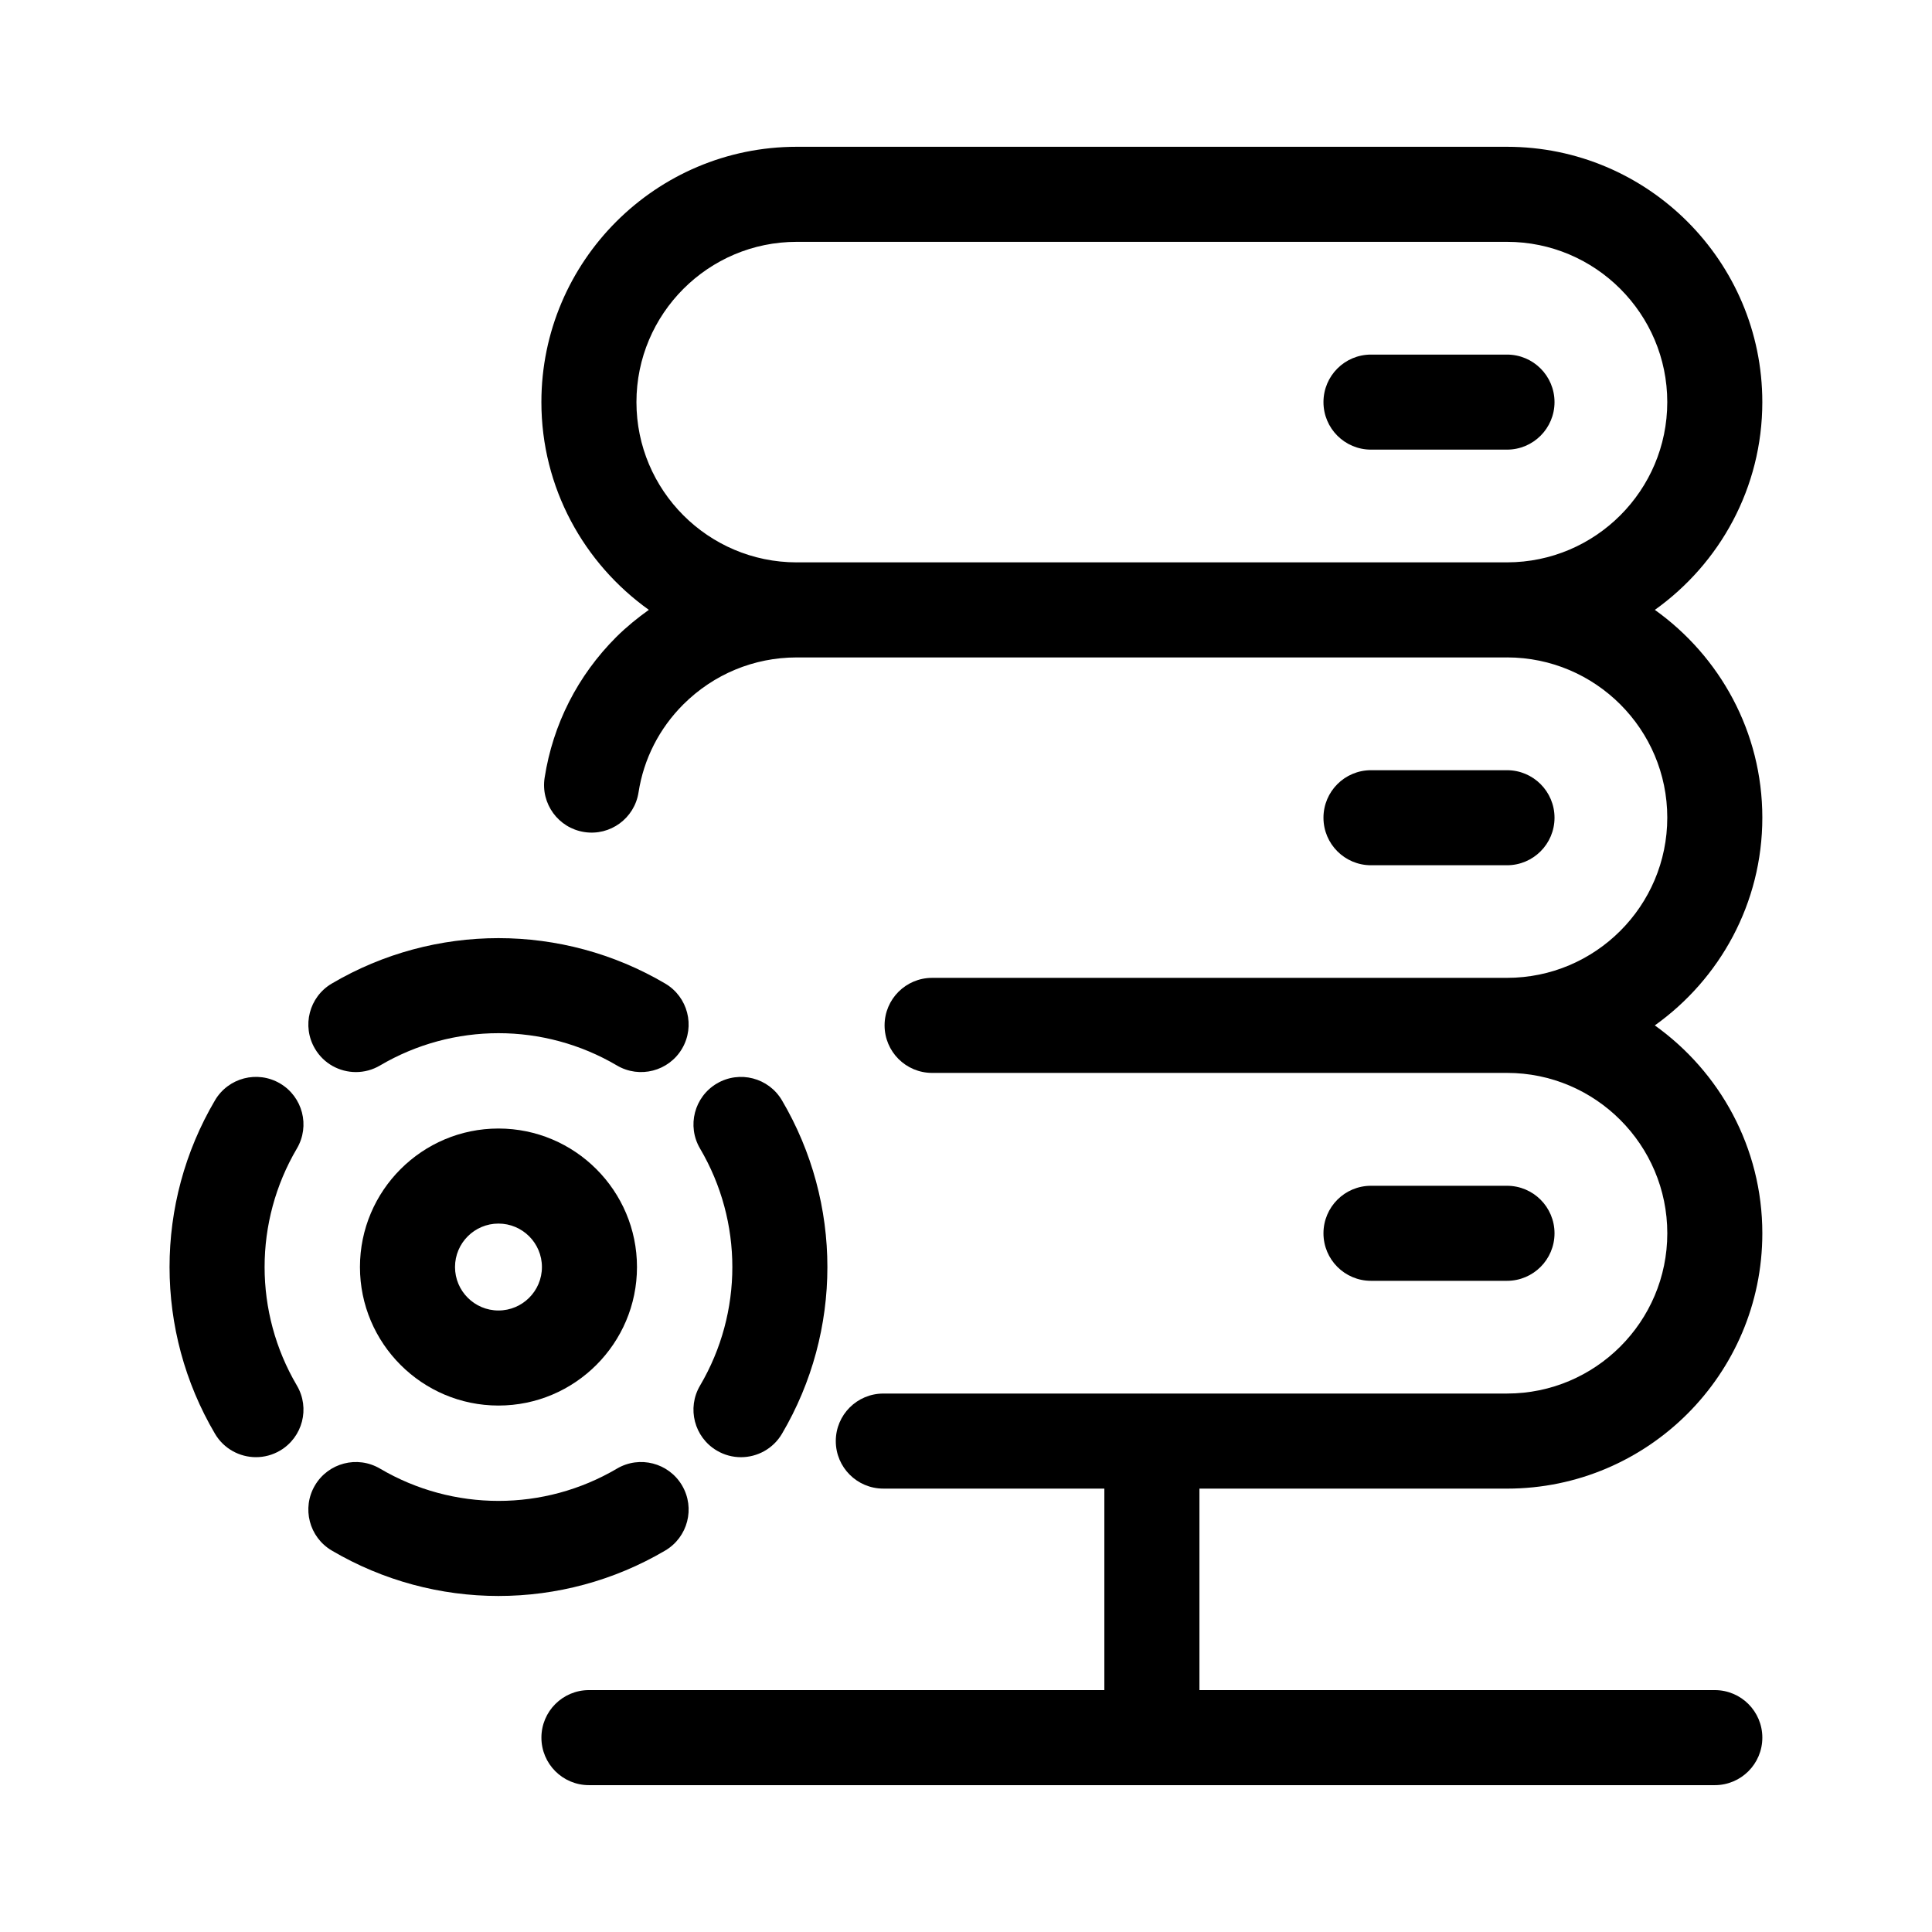
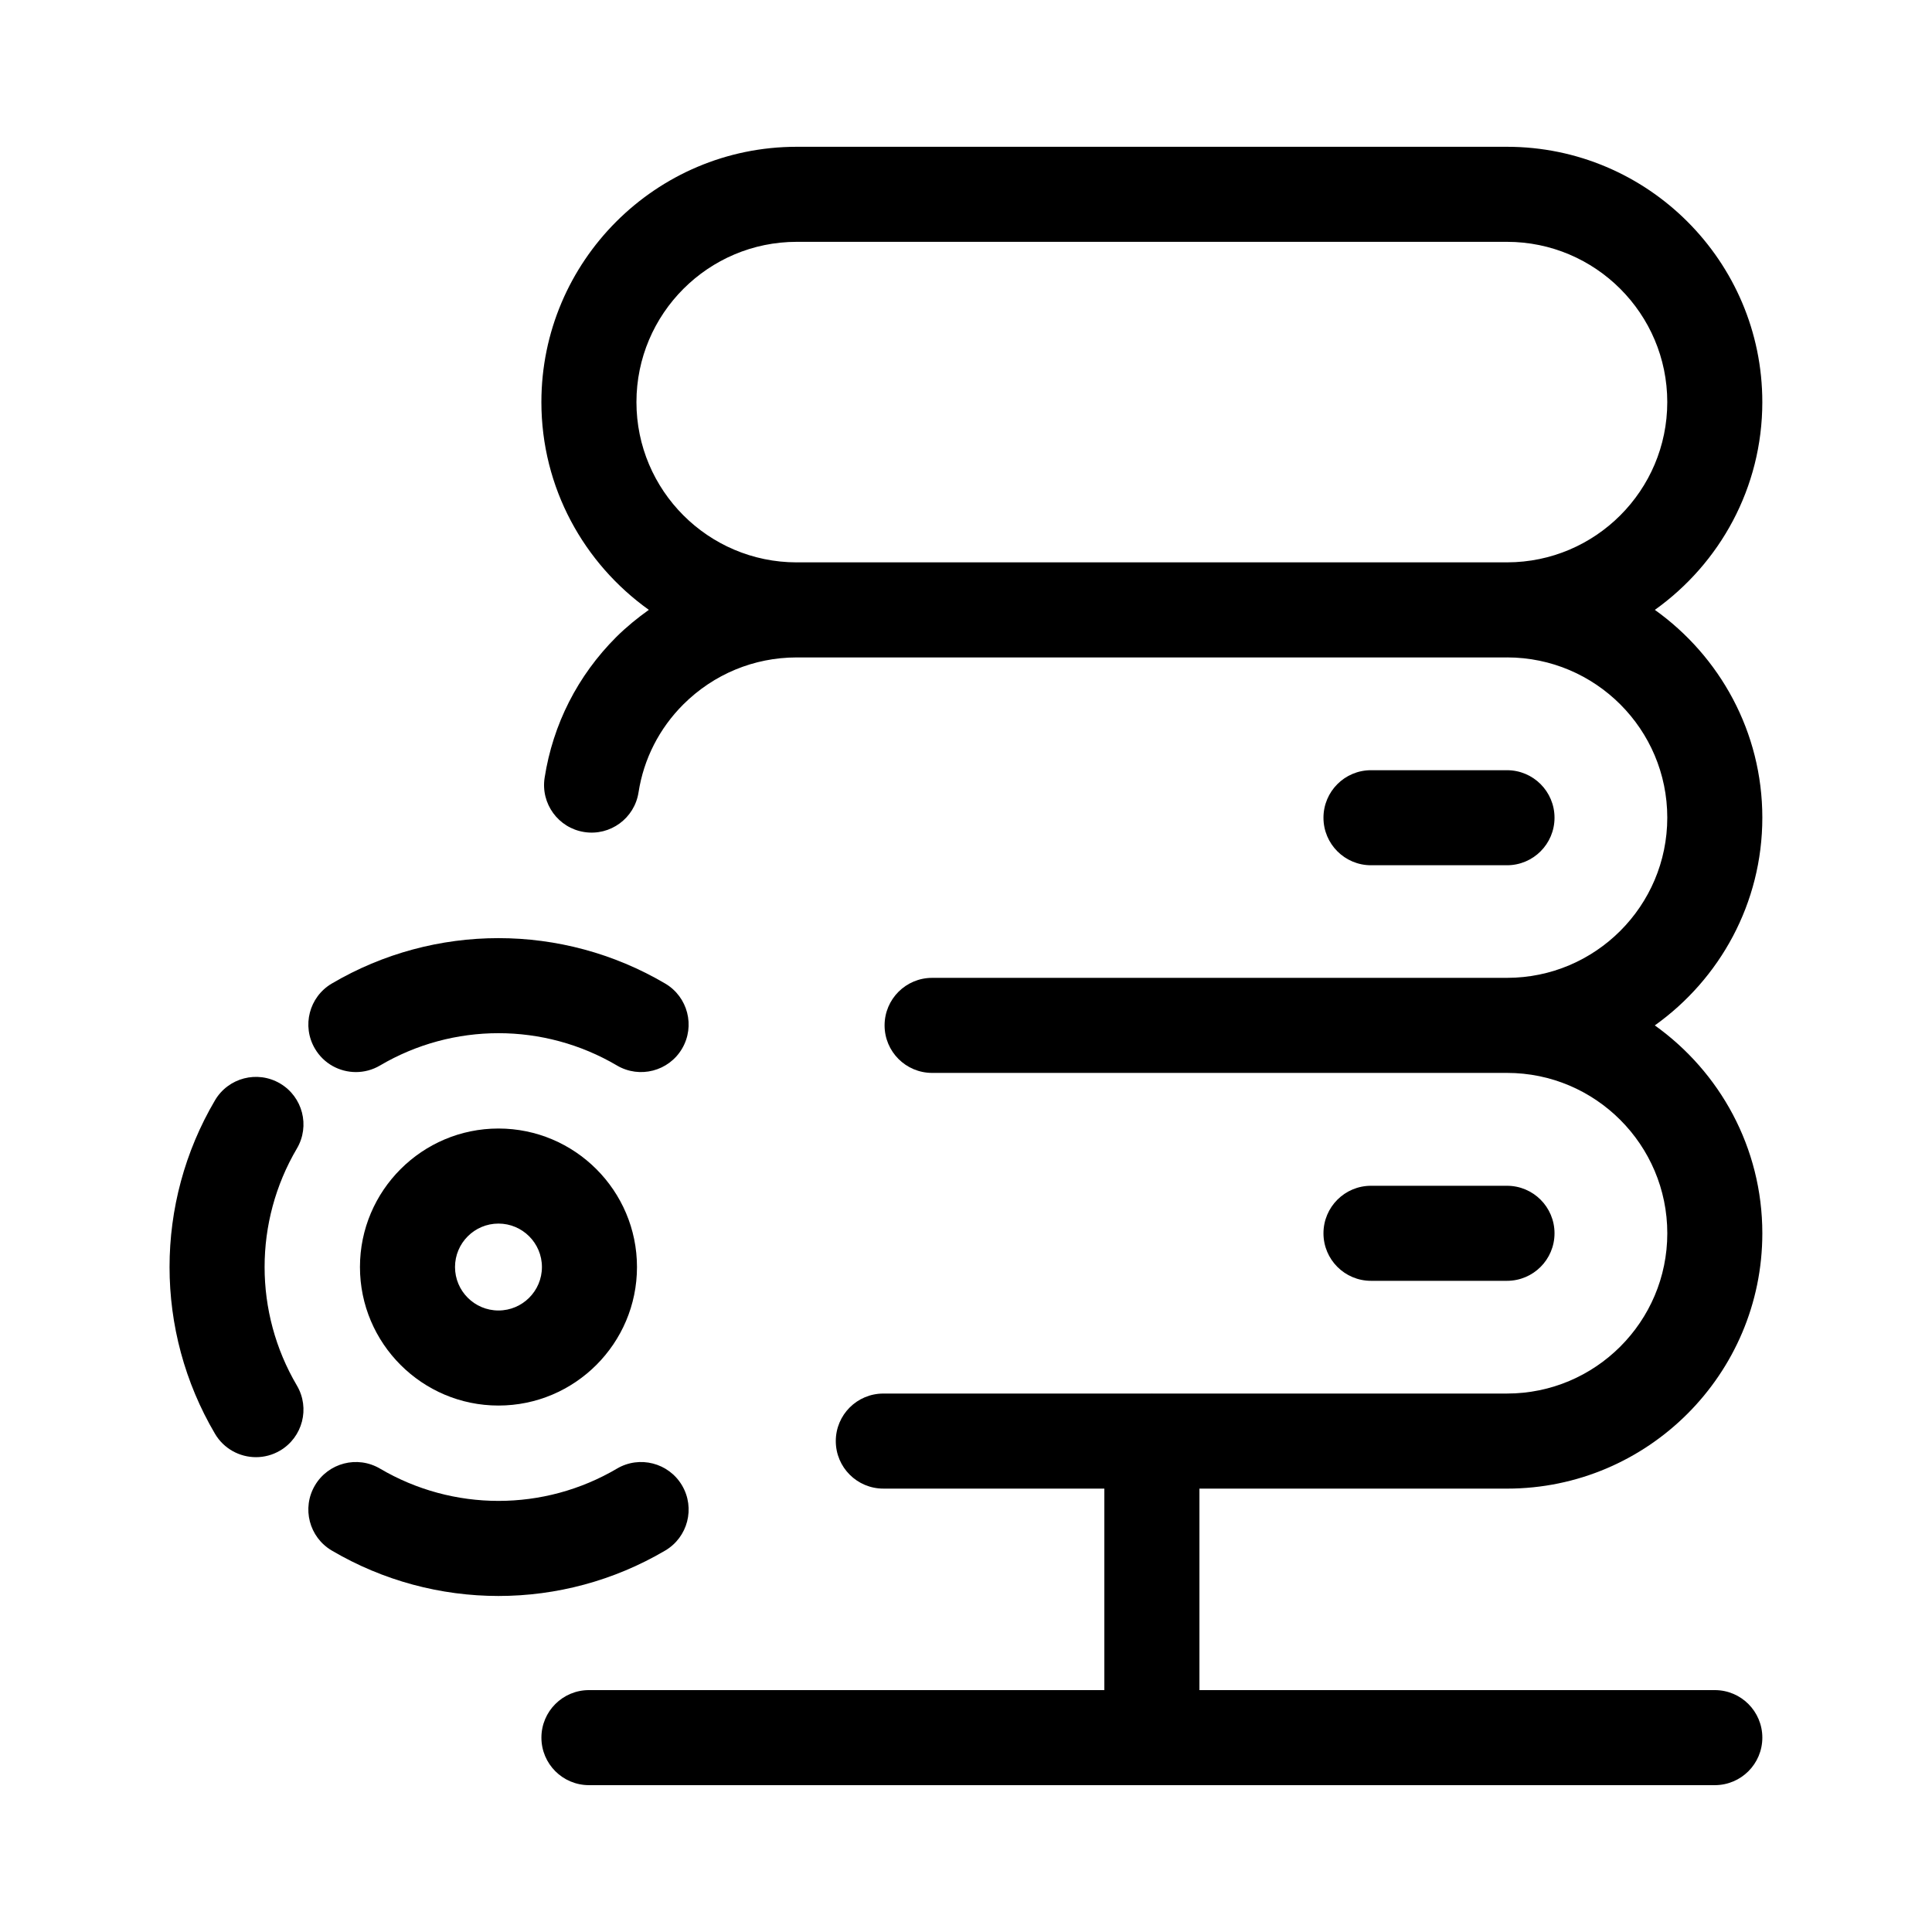
<svg xmlns="http://www.w3.org/2000/svg" fill="#000000" width="800px" height="800px" version="1.1" viewBox="144 144 512 512">
  <g>
    <path d="m543.38 538.5c37.301 0 67.656-30.344 67.656-67.652 0-22.723-11.281-42.82-28.496-55.105 17.215-12.277 28.496-32.359 28.496-55.066 0-22.703-11.281-42.777-28.484-55.055 17.207-12.277 28.48-32.359 28.48-55.062 0-37.309-30.355-67.66-67.668-67.66h-188.23c-37.309 0-67.66 30.348-67.66 67.66 0 22.695 11.27 42.773 28.477 55.055-3.031 2.168-5.949 4.535-8.652 7.219-10.207 10.211-16.766 23.105-18.969 37.285-1.066 6.871 3.637 13.312 10.508 14.379 6.871 1.082 13.316-3.637 14.379-10.508 1.375-8.867 5.492-16.938 11.871-23.316 8.055-8.016 18.711-12.434 30.008-12.449h0.039 188.23c0.02 0 0.035-0.004 0.055-0.004 23.398 0.023 42.426 19.059 42.426 42.457 0 23.41-19.051 42.461-42.465 42.461h-114.09c-0.016 0-0.031 0.004-0.051 0.004h-38.223c-6.957 0-12.594 5.637-12.594 12.594s5.637 12.594 12.594 12.594h152.37c23.41 0 42.465 19.07 42.465 42.512 0 23.41-19.051 42.461-42.465 42.461l-94.027 0.004c-0.035 0-0.066-0.012-0.098-0.012s-0.066 0.012-0.098 0.012h-71.078c-6.957 0-12.594 5.637-12.594 12.594 0 6.957 5.637 12.594 12.594 12.594h58.578v53.402h-136.59c-6.957 0-12.594 5.637-12.594 12.594 0 6.957 5.637 12.594 12.594 12.594h298.37c6.957 0 12.594-5.637 12.594-12.594 0-6.957-5.637-12.594-12.594-12.594h-136.58v-53.395zm0.039-245.47h-0.039-188.23c-0.02 0-0.039 0.004-0.055 0.004-23.402-0.023-42.43-19.062-42.43-42.473 0-23.418 19.055-42.473 42.473-42.473h188.23c23.418 0 42.477 19.055 42.477 42.473-0.004 23.402-19.027 42.438-42.426 42.469z" />
    <path d="m543.37 373.3c6.957 0 12.594-5.637 12.594-12.594s-5.637-12.594-12.594-12.594h-36.043c-6.957 0-12.594 5.637-12.594 12.594s5.637 12.594 12.594 12.594z" />
-     <path d="m543.37 237.97h-36.043c-6.957 0-12.594 5.637-12.594 12.594 0 6.957 5.637 12.594 12.594 12.594h36.043c6.957 0 12.594-5.637 12.594-12.594 0-6.957-5.637-12.594-12.594-12.594z" />
    <path d="m543.37 483.43c6.957 0 12.594-5.637 12.594-12.594 0-6.957-5.637-12.594-12.594-12.594h-36.043c-6.957 0-12.594 5.637-12.594 12.594 0 6.957 5.637 12.594 12.594 12.594z" />
    <path d="m218.22 431.13c-6-3.527-13.715-1.531-17.246 4.465-16.055 27.258-16.055 61.117 0 88.367 2.348 3.988 6.551 6.203 10.863 6.203 2.172 0 4.375-0.559 6.383-1.742 5.992-3.531 7.992-11.25 4.457-17.246-11.406-19.371-11.406-43.434 0-62.805 3.535-5.992 1.539-13.711-4.457-17.242z" />
    <path d="m238.32 428.11c2.172 0 4.375-0.559 6.383-1.742 19.367-11.418 43.43-11.418 62.801 0 5.984 3.523 13.715 1.535 17.246-4.465 3.531-5.992 1.531-13.715-4.457-17.246-27.262-16.055-61.121-16.055-88.375 0-5.992 3.531-7.992 11.25-4.457 17.246 2.34 3.996 6.543 6.207 10.859 6.207z" />
    <path d="m324.75 537.66c-3.531-5.996-11.254-7.992-17.246-4.465-19.367 11.418-43.43 11.406-62.801 0-5.996-3.531-13.715-1.531-17.246 4.465s-1.531 13.719 4.465 17.246c13.629 8.027 28.91 12.043 44.188 12.043 15.281 0 30.555-4.016 44.184-12.043 5.992-3.535 7.988-11.254 4.457-17.246z" />
-     <path d="m333.98 528.43c2.004 1.18 4.207 1.742 6.379 1.742 4.312 0 8.516-2.215 10.867-6.203 16.055-27.258 16.055-61.117 0-88.367-3.527-5.996-11.25-7.992-17.246-4.465-5.992 3.531-7.992 11.25-4.457 17.246 11.406 19.371 11.406 43.434 0 62.805-3.539 5.992-1.539 13.711 4.457 17.242z" />
    <path d="m276.1 443.07c-20.242 0-36.707 16.469-36.707 36.707 0 20.238 16.469 36.707 36.707 36.707 20.238 0 36.707-16.469 36.707-36.707 0-20.238-16.465-36.707-36.707-36.707zm0 48.223c-6.352 0-11.516-5.164-11.516-11.516 0-6.352 5.164-11.516 11.516-11.516 6.352 0 11.516 5.164 11.516 11.516 0 6.352-5.164 11.516-11.516 11.516z" />
  </g>
</svg>